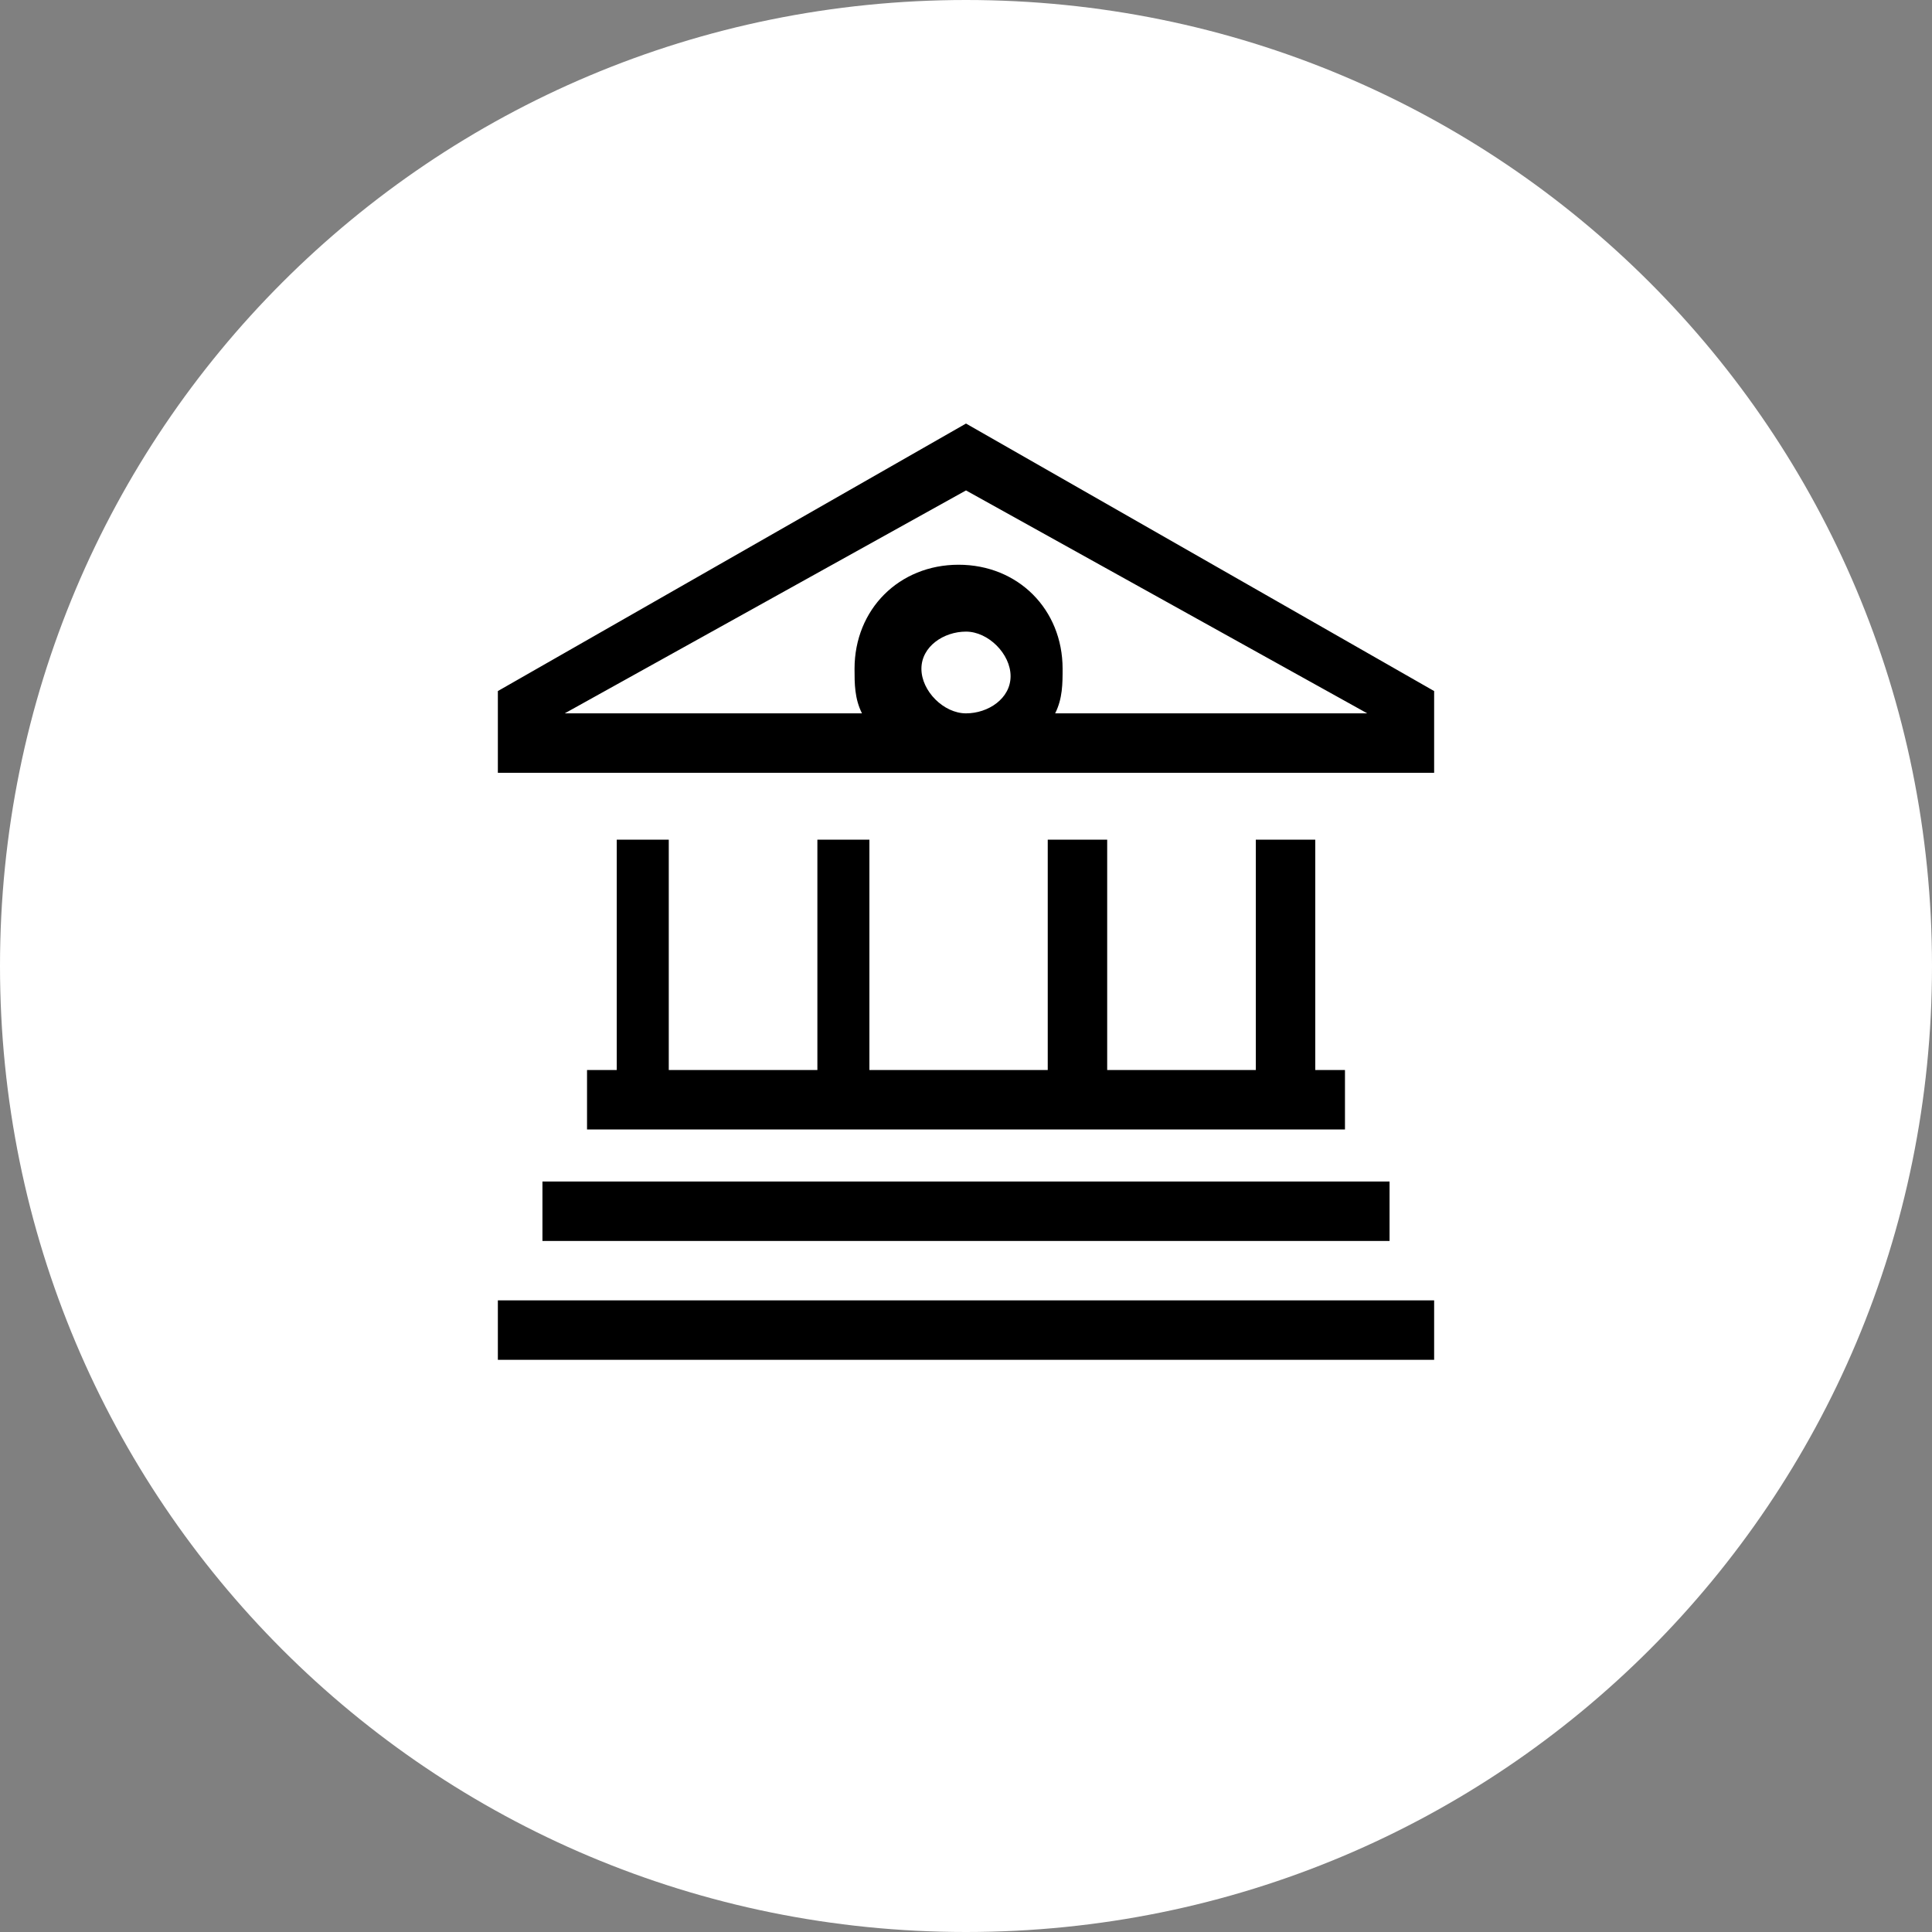
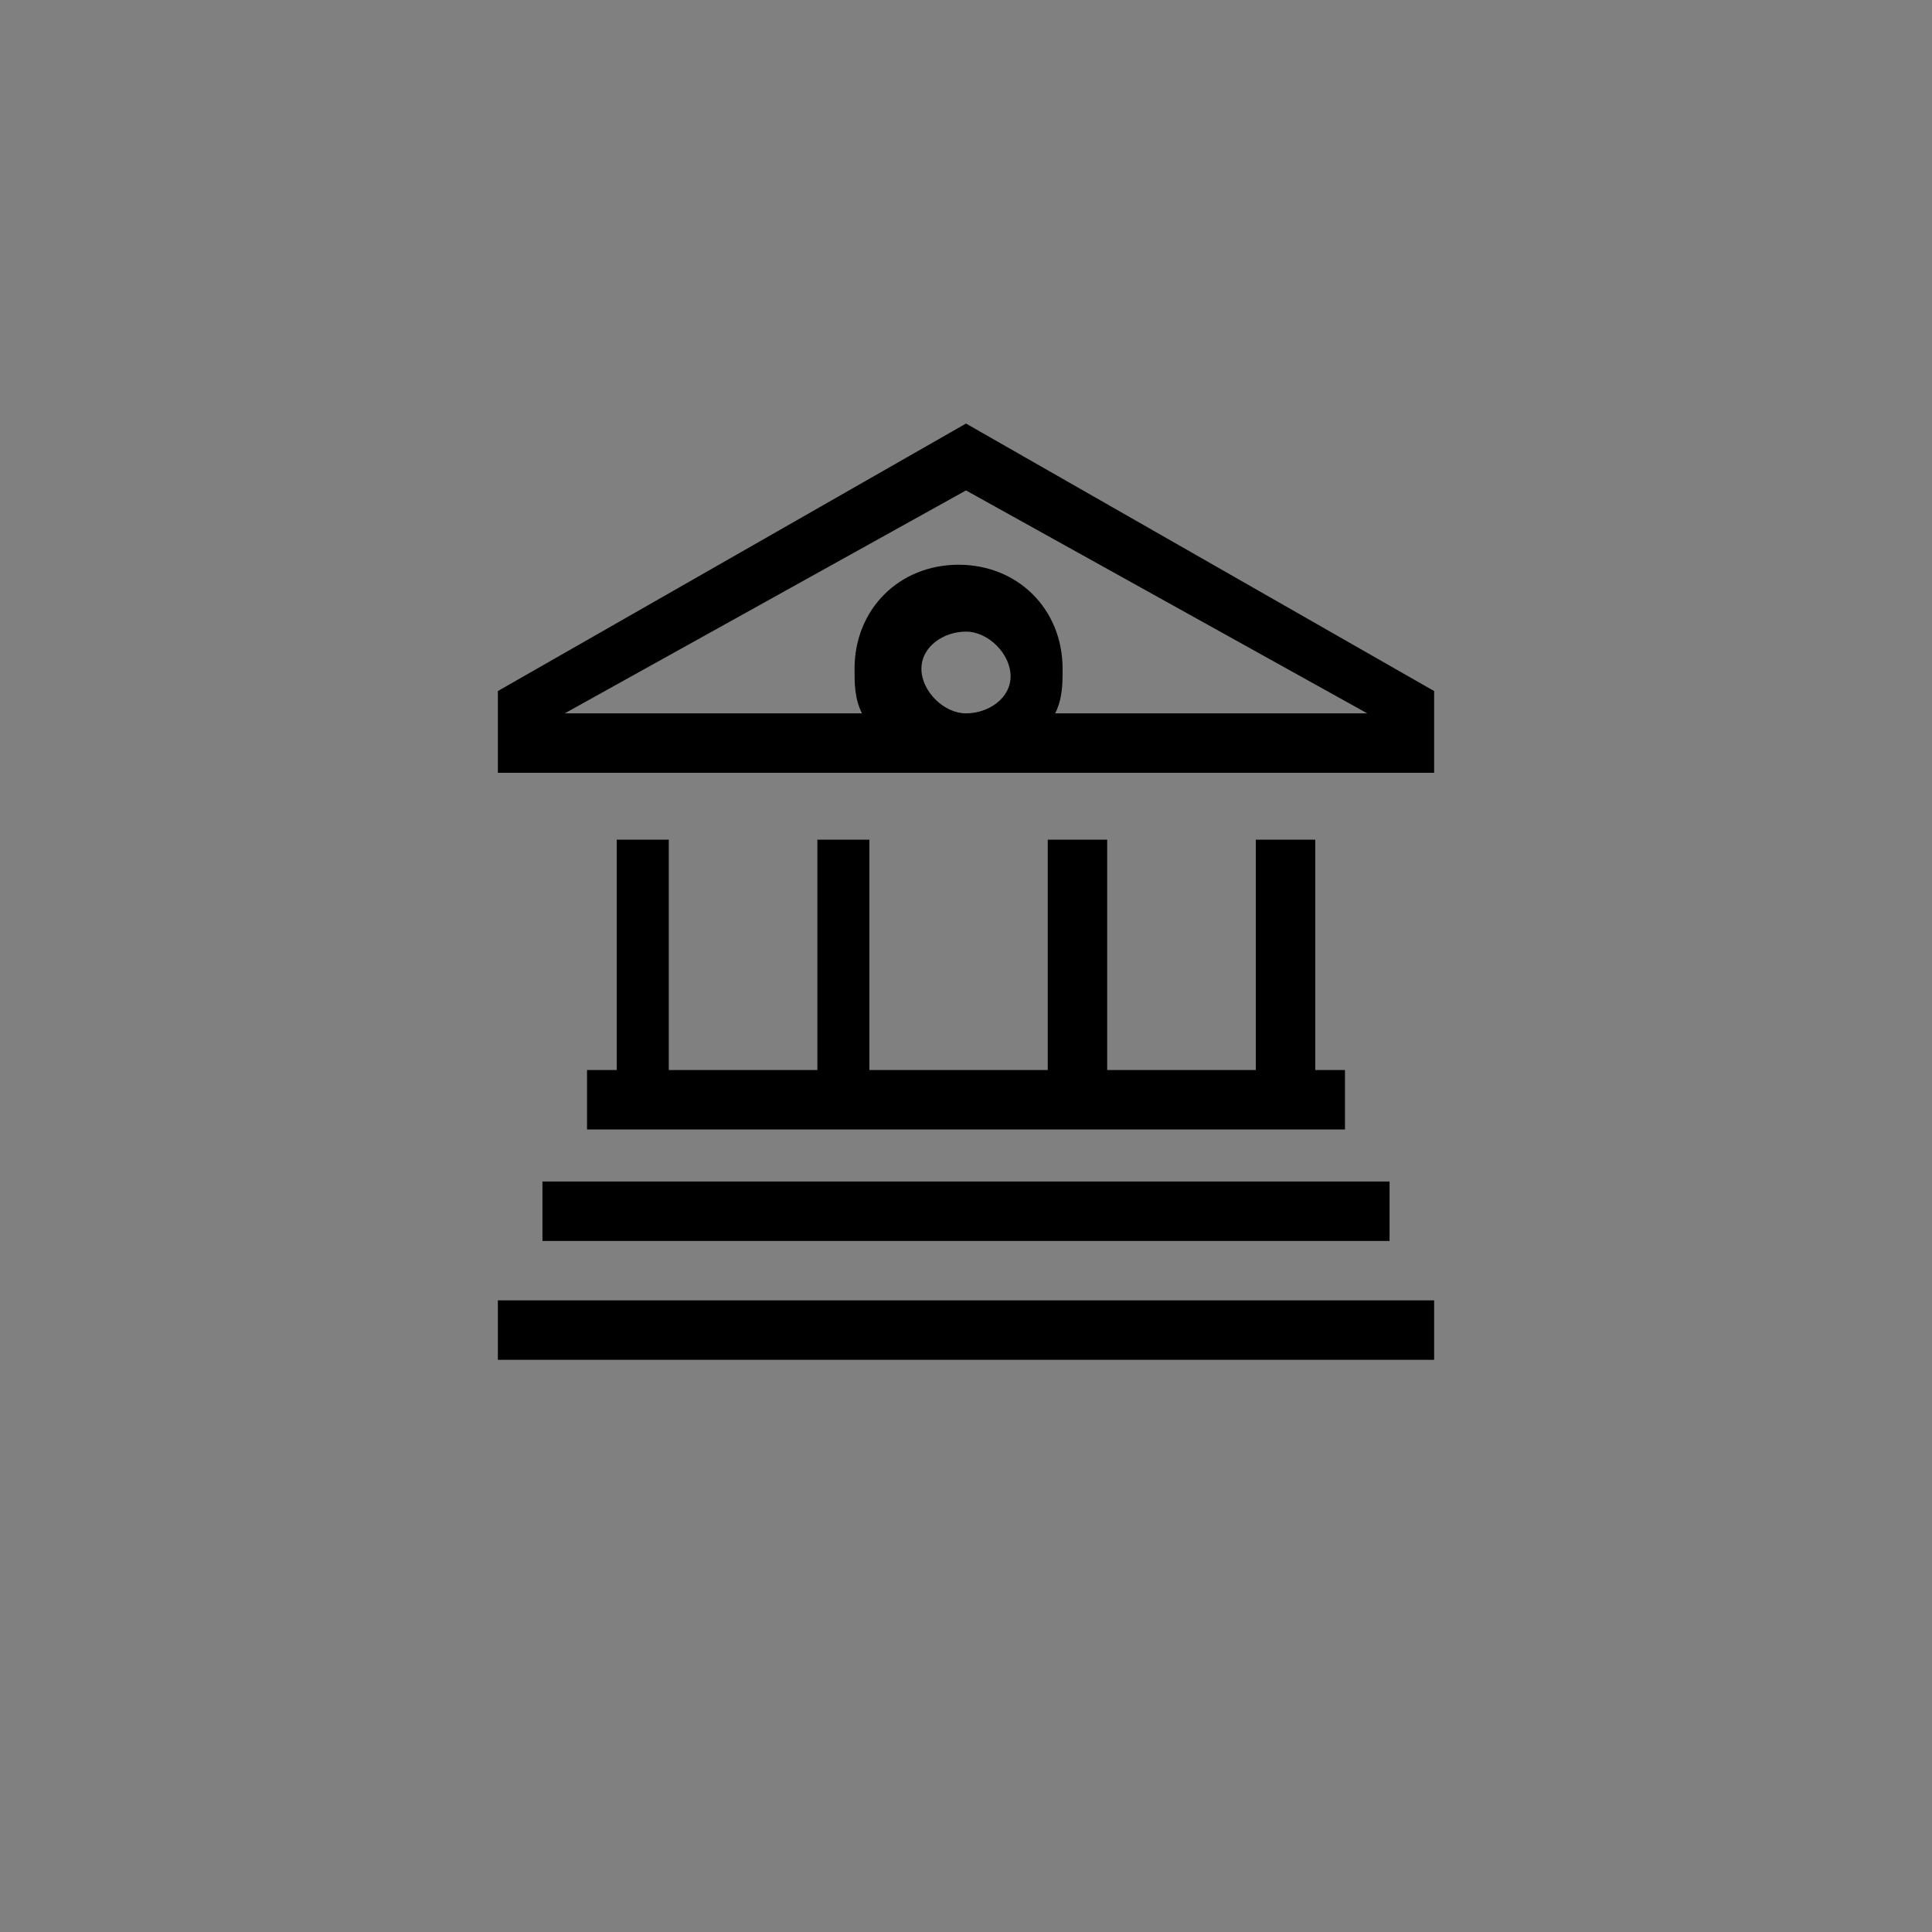
<svg xmlns="http://www.w3.org/2000/svg" version="1.1" id="Layer_1" x="0px" y="0px" viewBox="0 0 26 26" style="enable-background:new 0 0 26 26;" xml:space="preserve">
  <rect x="0" y="0" width="26" height="26" fill="#808080" stroke="none" />
  <style type="text/css">
	.st0{fill:#FFFFFF;}
</style>
-   <path id="Rectangle_26" class="st0" d="M13,0L13,0c7.2,0,13,5.8,13,13l0,0c0,7.2-5.8,13-13,13l0,0C5.8,26,0,20.2,0,13l0,0  C0,5.8,5.8,0,13,0z" />
  <path d="M6.7,10.4h0.8H13h5.5h0.8V9.6V9.3L13,5.7L6.7,9.3v0.4V10.4z M14.2,9.6c0.1-0.2,0.1-0.4,0.1-0.6c0-0.8-0.6-1.4-1.4-1.4  S11.5,8.2,11.5,9c0,0.2,0,0.4,0.1,0.6h-4l5.4-3l5.4,3H14.2z M13,8.5c0.3,0,0.6,0.3,0.6,0.6S13.3,9.6,13,9.6S12.4,9.3,12.4,9  S12.7,8.5,13,8.5z M8.3,14.4H7.9v0.8h0.4h9.4h0.4v-0.8h-0.4v-3.1h-0.8v3.1h-2v-3.1h-0.8v3.1h-2.4v-3.1H11v3.1H9v-3.1H8.3V14.4z   M18.7,16.7v-0.8h-0.4H7.7H7.3v0.8h0.4h10.6H18.7z M7.1,17.5H6.7v0.8h0.4h11.8h0.4v-0.8h-0.4H7.1z" />
</svg>